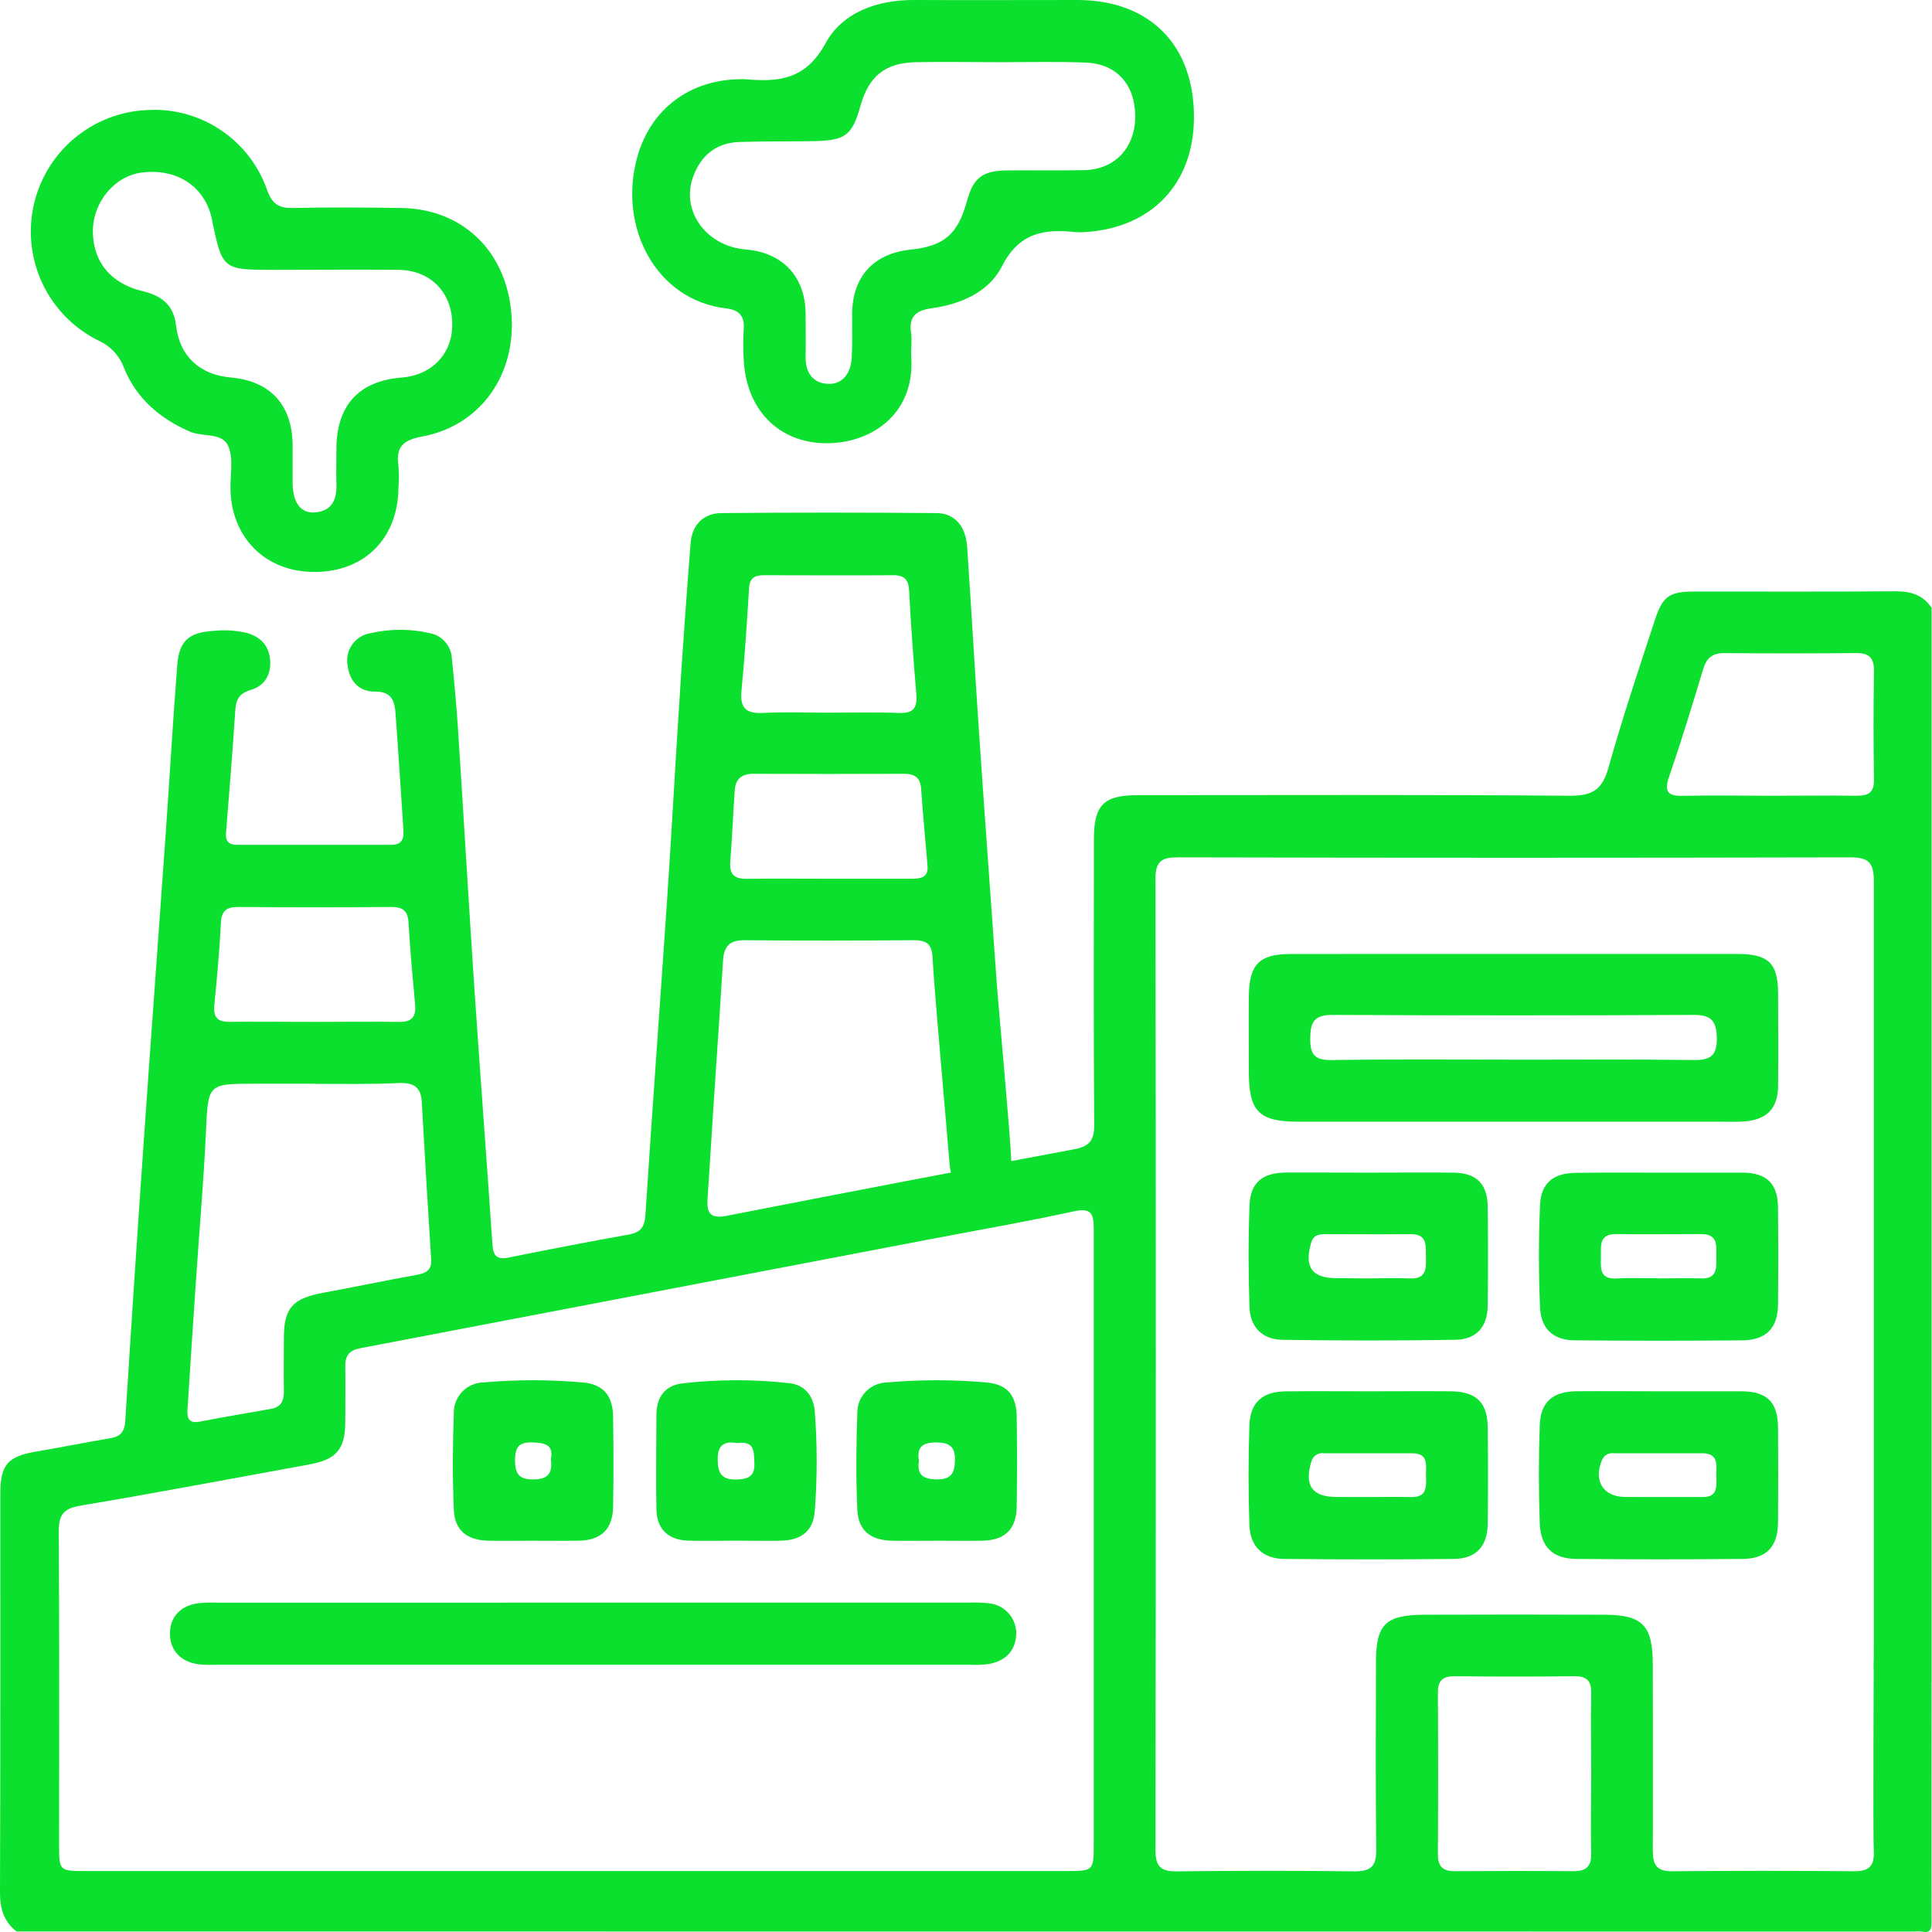
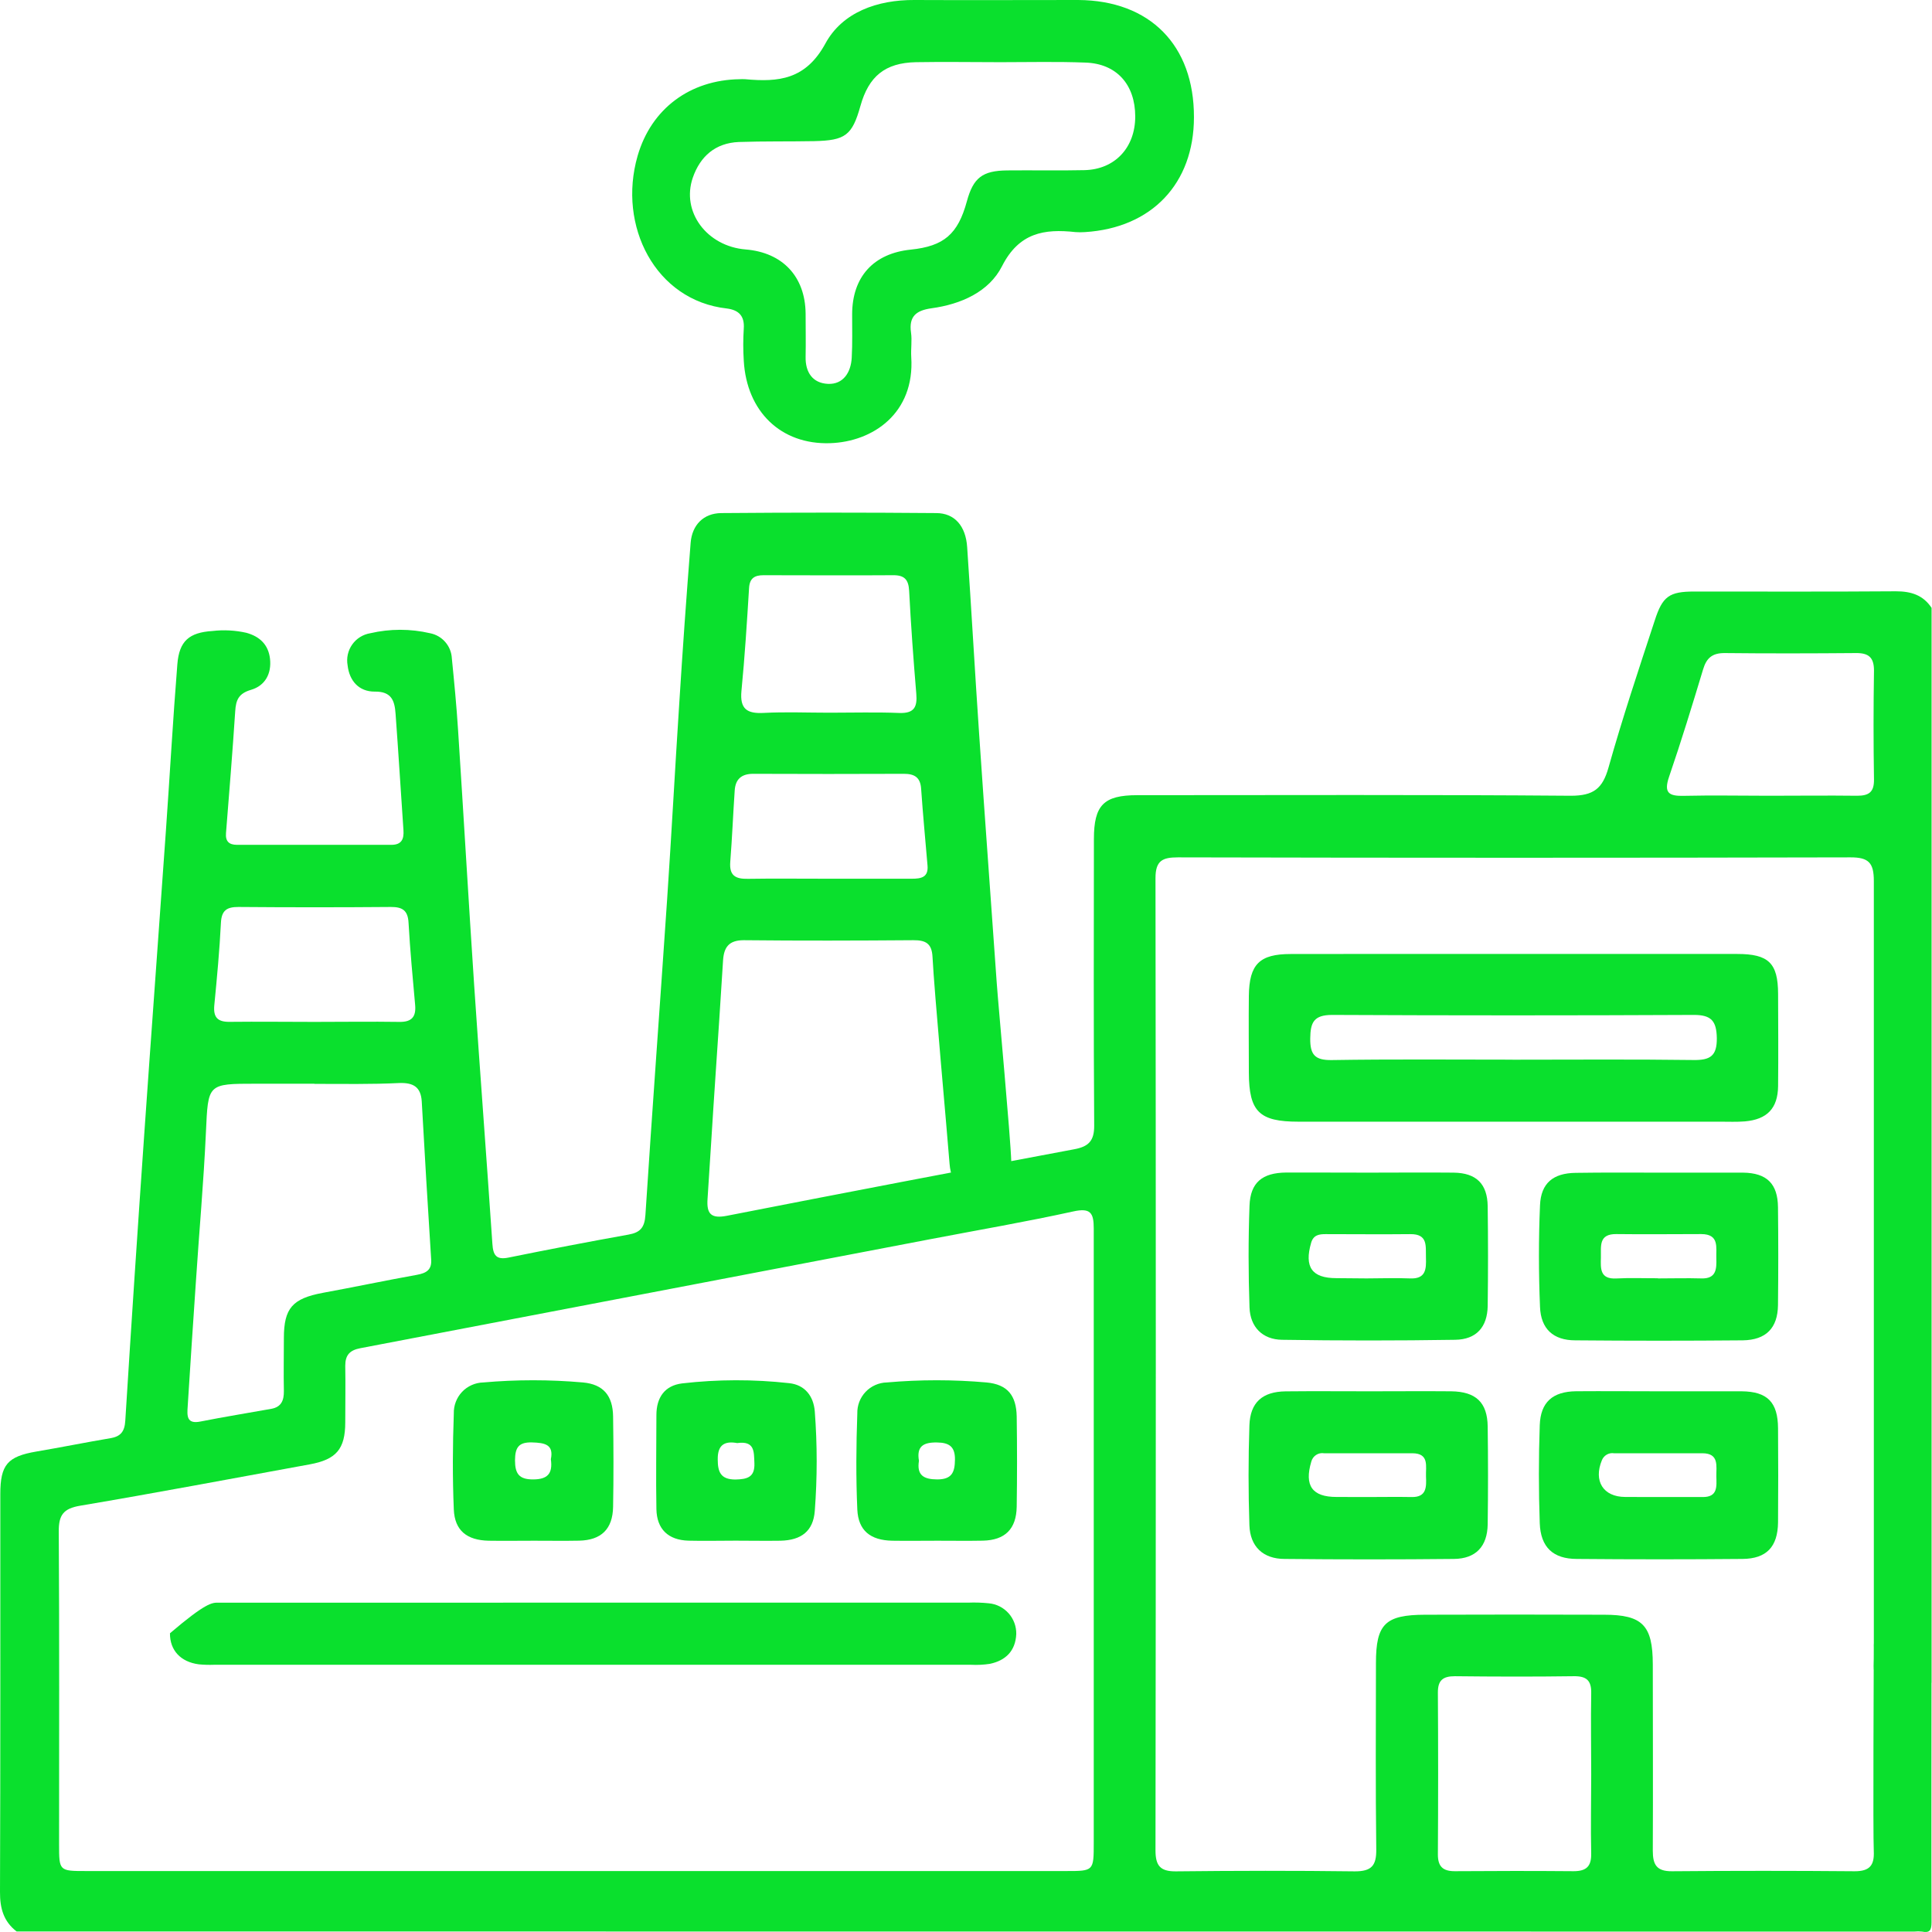
<svg xmlns="http://www.w3.org/2000/svg" width="74" height="74" viewBox="0 0 74 74" fill="none">
  <path d="M0.637 73.98C0.135 73.594 -0.004 73.089 7.76589e-05 72.464C0.019 67.386 0.01 62.309 0.012 57.227C0.012 56.098 0.291 55.786 1.393 55.597C2.34 55.437 3.281 55.246 4.23 55.086C4.629 55.02 4.774 54.825 4.799 54.413C5.026 50.77 5.268 47.127 5.522 43.484C5.792 39.602 6.08 35.721 6.353 31.84C6.504 29.707 6.622 27.572 6.793 25.441C6.865 24.549 7.246 24.225 8.143 24.168C8.574 24.118 9.011 24.142 9.434 24.237C9.949 24.378 10.28 24.692 10.342 25.232C10.406 25.811 10.149 26.266 9.615 26.422C9.141 26.561 9.036 26.808 9.009 27.244C8.907 28.8 8.78 30.357 8.656 31.913C8.631 32.23 8.778 32.357 9.071 32.359C11.045 32.359 13.018 32.359 14.991 32.359C15.386 32.359 15.477 32.135 15.453 31.796C15.351 30.311 15.261 28.824 15.151 27.338C15.116 26.852 15.008 26.478 14.346 26.49C13.754 26.49 13.382 26.087 13.314 25.483C13.289 25.345 13.292 25.203 13.322 25.067C13.353 24.93 13.41 24.8 13.491 24.686C13.572 24.571 13.675 24.474 13.794 24.4C13.913 24.326 14.046 24.276 14.184 24.254C14.937 24.079 15.719 24.079 16.472 24.254C16.699 24.298 16.905 24.417 17.056 24.592C17.208 24.767 17.296 24.988 17.307 25.219C17.398 26.127 17.486 27.036 17.544 27.946C17.756 31.206 17.944 34.467 18.161 37.729C18.383 41.035 18.636 44.341 18.86 47.648C18.889 48.075 19.006 48.264 19.473 48.169C21.004 47.858 22.538 47.564 24.073 47.288C24.528 47.207 24.69 47.014 24.721 46.534C24.982 42.506 25.28 38.481 25.552 34.456C25.72 31.962 25.853 29.468 26.015 26.974C26.144 24.916 26.29 22.856 26.453 20.792C26.507 20.111 26.943 19.658 27.628 19.652C30.371 19.629 33.114 19.629 35.858 19.652C36.568 19.652 36.99 20.152 37.044 20.95C37.208 23.348 37.341 25.745 37.505 28.143C37.719 31.306 37.955 34.467 38.176 37.63C38.242 38.566 38.707 43.554 38.734 44.491C38.759 45.289 38.315 45.806 37.646 45.853C36.948 45.901 36.435 45.401 36.371 44.582C36.271 43.289 35.781 37.941 35.717 36.647C35.69 36.128 35.447 36.01 34.984 36.012C32.818 36.028 30.652 36.035 28.488 36.012C27.909 36.012 27.728 36.29 27.695 36.784C27.599 38.294 27.503 39.804 27.398 41.314C27.294 42.825 27.205 44.383 27.101 45.916C27.059 46.495 27.234 46.688 27.848 46.566C32.28 45.698 36.716 44.849 41.156 44.017C41.694 43.916 41.914 43.696 41.91 43.114C41.885 39.449 41.895 35.8 41.899 32.143C41.899 30.835 42.275 30.457 43.563 30.457C49.097 30.457 54.633 30.434 60.166 30.479C61.032 30.479 61.381 30.21 61.609 29.4C62.143 27.504 62.766 25.635 63.382 23.761C63.679 22.839 63.937 22.657 64.896 22.657C67.471 22.657 70.045 22.667 72.62 22.648C73.199 22.648 73.658 22.792 73.984 23.282V64.452C73.164 65.258 72.331 65.262 71.895 64.465C71.712 64.126 71.772 63.76 71.772 63.405C71.772 53.516 71.772 43.629 71.772 33.742C71.772 33.053 71.579 32.837 70.879 32.839C62.292 32.859 53.704 32.859 45.116 32.839C44.524 32.839 44.258 32.965 44.258 33.634C44.274 46.047 44.274 58.461 44.258 70.873C44.258 71.451 44.433 71.683 45.039 71.677C47.325 71.652 49.61 71.648 51.894 71.677C52.534 71.677 52.721 71.459 52.714 70.836C52.684 68.456 52.7 66.074 52.702 63.7C52.702 62.205 53.055 61.852 54.583 61.848C56.867 61.84 59.153 61.84 61.439 61.848C62.913 61.848 63.304 62.253 63.306 63.752C63.306 66.134 63.318 68.516 63.306 70.888C63.306 71.426 63.455 71.677 64.039 71.673C66.373 71.653 68.707 71.653 71.041 71.673C71.619 71.673 71.795 71.442 71.77 70.902C71.737 70.231 71.77 63.765 71.77 63.09C71.759 62.897 71.801 62.704 71.891 62.532C71.98 62.361 72.114 62.216 72.279 62.114C72.807 61.773 73.324 61.912 73.982 62.558C73.982 64.315 73.972 71.864 73.982 73.619C73.982 73.93 73.922 74.046 73.612 73.984C73.516 73.974 73.419 73.974 73.322 73.984L0.637 73.98ZM22.071 71.665H40.834C41.891 71.665 41.893 71.665 41.893 70.58C41.893 67.092 41.893 63.605 41.893 60.118C41.893 55.765 41.893 51.41 41.893 47.056C41.893 46.458 41.773 46.254 41.108 46.401C39.303 46.798 37.48 47.11 35.663 47.458C28.376 48.854 21.089 50.248 13.802 51.639C13.397 51.716 13.224 51.901 13.224 52.312C13.237 53.033 13.224 53.755 13.224 54.476C13.224 55.506 12.877 55.904 11.86 56.089C8.932 56.623 6.006 57.177 3.071 57.672C2.43 57.78 2.247 58.027 2.251 58.656C2.276 62.648 2.263 66.641 2.263 70.634C2.263 71.662 2.263 71.665 3.298 71.665H22.071ZM12.041 41.509H9.804C7.935 41.509 7.974 41.509 7.887 43.376C7.8 45.293 7.626 47.207 7.501 49.124C7.393 50.703 7.289 52.284 7.189 53.867C7.165 54.222 7.138 54.563 7.692 54.445C8.587 54.268 9.488 54.123 10.392 53.961C10.778 53.892 10.878 53.635 10.873 53.277C10.859 52.603 10.873 51.926 10.873 51.255C10.873 50.098 11.208 49.737 12.362 49.519C13.565 49.299 14.765 49.045 15.968 48.829C16.333 48.763 16.547 48.636 16.514 48.229C16.386 46.217 16.265 44.204 16.154 42.19C16.121 41.638 15.837 41.467 15.305 41.482C14.207 41.536 13.125 41.515 12.043 41.515L12.041 41.509ZM60.947 67.964C60.947 66.93 60.928 65.897 60.947 64.865C60.961 64.353 60.755 64.195 60.269 64.203C58.754 64.224 57.238 64.22 55.724 64.203C55.267 64.203 55.072 64.359 55.074 64.828C55.087 66.896 55.087 68.963 55.074 71.031C55.074 71.494 55.267 71.673 55.726 71.671C57.24 71.66 58.754 71.658 60.269 71.671C60.762 71.671 60.957 71.488 60.946 70.99C60.924 69.984 60.947 68.975 60.947 67.964ZM67.748 30.479C68.877 30.479 70.005 30.465 71.131 30.479C71.585 30.479 71.783 30.341 71.778 29.859C71.756 28.469 71.756 27.077 71.778 25.683C71.778 25.174 71.567 25.01 71.089 25.014C69.409 25.028 67.729 25.032 66.049 25.014C65.58 25.014 65.362 25.207 65.233 25.637C64.817 27.014 64.396 28.392 63.929 29.753C63.715 30.38 63.929 30.498 64.508 30.482C65.576 30.457 66.662 30.479 67.743 30.479H67.748ZM31.777 27.298C32.664 27.298 33.553 27.273 34.44 27.308C35.019 27.331 35.139 27.078 35.096 26.571C34.986 25.257 34.89 23.944 34.822 22.628C34.799 22.198 34.641 22.03 34.215 22.032C32.56 22.044 30.903 22.032 29.246 22.032C28.907 22.032 28.714 22.142 28.691 22.522C28.61 23.838 28.527 25.153 28.399 26.465C28.334 27.155 28.61 27.342 29.256 27.306C30.087 27.263 30.93 27.298 31.771 27.298H31.777ZM12.049 39.141C13.129 39.141 14.211 39.125 15.291 39.141C15.77 39.15 15.941 38.948 15.901 38.496C15.806 37.447 15.708 36.396 15.648 35.343C15.623 34.868 15.411 34.737 14.969 34.739C13.023 34.755 11.077 34.755 9.133 34.739C8.693 34.739 8.487 34.863 8.462 35.343C8.41 36.396 8.311 37.447 8.209 38.496C8.163 38.967 8.332 39.148 8.809 39.139C9.883 39.127 10.963 39.141 12.043 39.141H12.049ZM31.684 33.657C32.766 33.657 33.85 33.657 34.932 33.657C35.287 33.657 35.565 33.601 35.526 33.152C35.443 32.17 35.349 31.19 35.281 30.208C35.252 29.769 35.021 29.639 34.622 29.639C32.693 29.647 30.768 29.647 28.847 29.639C28.401 29.639 28.17 29.844 28.141 30.274C28.079 31.184 28.043 32.099 27.971 33.007C27.929 33.534 28.164 33.672 28.652 33.661C29.657 33.644 30.666 33.659 31.678 33.657H31.684Z" fill="#0AE02D" />
  <path d="M45.731 4.488C45.731 7.036 44.109 8.732 41.556 8.89C41.435 8.899 41.315 8.899 41.195 8.89C39.993 8.757 39.031 8.913 38.379 10.197C37.879 11.181 36.805 11.654 35.678 11.808C35.1 11.889 34.805 12.111 34.894 12.738C34.938 13.044 34.884 13.364 34.903 13.675C35.042 15.822 33.441 16.923 31.79 16.975C29.912 17.035 28.598 15.764 28.488 13.814C28.462 13.405 28.462 12.996 28.488 12.587C28.523 12.099 28.295 11.875 27.84 11.816C25.101 11.511 23.651 8.652 24.42 5.977C24.943 4.158 26.434 3.063 28.326 3.034C28.399 3.03 28.471 3.03 28.544 3.034C29.819 3.15 30.858 3.055 31.615 1.666C32.265 0.469 33.601 -0.008 35.023 -2.99776e-05C37.115 0.01 39.206 -2.99776e-05 41.299 -2.99776e-05C44.045 0.017 45.737 1.73 45.731 4.488ZM38.323 2.382C37.243 2.382 36.161 2.363 35.079 2.382C33.902 2.407 33.275 2.92 32.957 4.056C32.639 5.192 32.378 5.379 31.179 5.406C30.214 5.424 29.25 5.406 28.297 5.439C27.404 5.476 26.82 5.985 26.536 6.805C26.085 8.11 27.072 9.434 28.561 9.555C29.975 9.671 30.841 10.591 30.857 12.007C30.857 12.558 30.868 13.112 30.857 13.663C30.843 14.267 31.132 14.678 31.715 14.703C32.297 14.728 32.593 14.265 32.623 13.702C32.654 13.139 32.637 12.599 32.639 12.045C32.639 10.604 33.457 9.706 34.884 9.561C36.155 9.43 36.691 8.969 37.034 7.709C37.279 6.81 37.627 6.537 38.577 6.527C39.563 6.517 40.549 6.539 41.534 6.517C42.701 6.492 43.48 5.657 43.482 4.467C43.482 3.238 42.769 2.436 41.573 2.397C40.487 2.355 39.405 2.382 38.323 2.382Z" fill="#0AE02D" />
-   <path d="M5.883 4.205C6.84 4.201 7.774 4.496 8.554 5.049C9.335 5.603 9.923 6.387 10.236 7.291C10.429 7.829 10.695 7.977 11.227 7.966C12.597 7.935 13.966 7.947 15.338 7.966C17.673 7.987 19.351 9.565 19.581 11.937C19.811 14.309 18.424 16.304 16.171 16.719C15.467 16.848 15.15 17.104 15.261 17.83C15.284 18.117 15.284 18.406 15.261 18.694C15.241 20.622 13.957 21.911 12.037 21.907C10.18 21.907 8.865 20.605 8.828 18.74C8.816 18.188 8.948 17.583 8.749 17.101C8.521 16.549 7.771 16.749 7.277 16.533C6.12 16.03 5.229 15.266 4.751 14.095C4.666 13.864 4.536 13.652 4.368 13.471C4.2 13.291 3.998 13.146 3.773 13.046C2.828 12.578 2.069 11.803 1.621 10.848C1.174 9.893 1.063 8.815 1.308 7.789C1.553 6.763 2.138 5.85 2.969 5.2C3.8 4.55 4.826 4.201 5.881 4.21L5.883 4.205ZM3.557 8.857C3.557 10.014 4.234 10.861 5.455 11.15C6.189 11.324 6.654 11.677 6.745 12.477C6.88 13.648 7.653 14.356 8.845 14.46C10.348 14.593 11.185 15.5 11.208 17.023C11.208 17.529 11.208 18.034 11.208 18.539C11.222 19.263 11.53 19.672 12.066 19.627C12.697 19.573 12.903 19.16 12.886 18.572C12.871 18.092 12.886 17.608 12.886 17.129C12.911 15.5 13.77 14.587 15.394 14.46C16.566 14.367 17.355 13.515 17.322 12.367C17.293 11.175 16.472 10.348 15.261 10.336C13.648 10.319 12.036 10.336 10.425 10.336C8.558 10.336 8.517 10.305 8.143 8.533C8.128 8.461 8.118 8.39 8.101 8.321C7.808 7.127 6.78 6.457 5.472 6.604C4.409 6.718 3.561 7.719 3.557 8.857Z" fill="#0AE02D" />
  <path d="M58.025 36.539C60.862 36.539 63.7 36.539 66.539 36.539C67.743 36.539 68.101 36.888 68.105 38.066C68.109 39.245 68.117 40.423 68.105 41.602C68.094 42.454 67.685 42.877 66.832 42.952C66.522 42.977 66.207 42.963 65.895 42.963H49.73C48.231 42.963 47.842 42.578 47.834 41.096C47.834 40.111 47.822 39.125 47.834 38.139C47.849 36.93 48.245 36.541 49.438 36.541C52.302 36.537 55.164 36.536 58.025 36.539ZM57.937 40.589C60.251 40.589 62.556 40.57 64.865 40.601C65.503 40.61 65.767 40.448 65.758 39.76C65.746 39.11 65.55 38.873 64.882 38.874C60.265 38.896 55.646 38.896 51.026 38.874C50.328 38.874 50.191 39.152 50.185 39.777C50.179 40.402 50.368 40.612 51.008 40.603C53.317 40.566 55.626 40.587 57.937 40.587V40.589Z" fill="#0AE02D" />
  <path d="M52.436 44.915C53.518 44.915 54.6 44.904 55.682 44.915C56.544 44.927 56.97 45.343 56.982 46.202C56.999 47.475 56.999 48.748 56.982 50.023C56.968 50.829 56.55 51.305 55.738 51.317C53.528 51.352 51.316 51.352 49.105 51.317C48.36 51.307 47.886 50.833 47.859 50.077C47.814 48.781 47.811 47.481 47.859 46.184C47.89 45.293 48.347 44.919 49.265 44.911C50.322 44.908 51.379 44.915 52.436 44.915ZM52.341 48.966C52.893 48.966 53.447 48.943 53.996 48.966C54.617 48.998 54.631 48.609 54.617 48.169C54.604 47.729 54.702 47.261 54.015 47.27C52.935 47.282 51.855 47.27 50.775 47.27C50.53 47.27 50.306 47.297 50.218 47.606C49.952 48.53 50.248 48.956 51.182 48.956L52.341 48.966Z" fill="#0AE02D" />
  <path d="M63.594 44.915C64.651 44.915 65.715 44.915 66.767 44.915C67.671 44.927 68.092 45.338 68.101 46.24C68.115 47.488 68.115 48.737 68.101 49.988C68.09 50.866 67.646 51.325 66.751 51.338C64.612 51.357 62.473 51.357 60.336 51.338C59.495 51.338 59.017 50.9 58.986 50.056C58.932 48.759 58.93 47.459 58.986 46.165C59.021 45.315 59.491 44.933 60.353 44.923C61.432 44.906 62.512 44.915 63.594 44.915ZM63.503 48.966C64.055 48.966 64.608 48.95 65.16 48.966C65.739 48.987 65.752 48.605 65.739 48.194C65.725 47.783 65.862 47.268 65.16 47.268C64.08 47.268 62.998 47.282 61.918 47.268C61.223 47.257 61.327 47.733 61.318 48.161C61.308 48.59 61.275 49.004 61.916 48.968C62.444 48.939 62.975 48.962 63.503 48.96V48.966Z" fill="#0AE02D" />
  <path d="M63.609 53.29C64.643 53.29 65.677 53.29 66.71 53.29C67.696 53.3 68.097 53.707 68.103 54.708C68.112 55.91 68.112 57.112 68.103 58.313C68.091 59.246 67.663 59.703 66.741 59.711C64.627 59.73 62.513 59.73 60.398 59.711C59.487 59.711 59.009 59.264 58.976 58.34C58.932 57.092 58.932 55.832 58.976 54.59C59.007 53.701 59.474 53.3 60.365 53.288C61.447 53.28 62.527 53.29 63.609 53.29ZM63.466 57.34C64.045 57.34 64.624 57.34 65.202 57.34C65.806 57.352 65.748 56.926 65.74 56.544C65.733 56.162 65.856 55.664 65.206 55.663C64.077 55.663 62.949 55.663 61.821 55.663C61.726 55.648 61.628 55.666 61.544 55.714C61.461 55.761 61.395 55.836 61.358 55.925C61.026 56.725 61.406 57.335 62.249 57.337L63.466 57.34Z" fill="#0AE02D" />
  <path d="M52.482 53.29C53.516 53.29 54.548 53.281 55.582 53.29C56.532 53.302 56.97 53.716 56.982 54.64C56.999 55.89 56.999 57.139 56.982 58.388C56.968 59.231 56.529 59.701 55.691 59.711C53.53 59.733 51.368 59.733 49.205 59.711C48.38 59.711 47.882 59.239 47.855 58.419C47.812 57.147 47.812 55.874 47.855 54.6C47.884 53.712 48.355 53.304 49.24 53.292C50.32 53.281 51.4 53.29 52.482 53.29ZM52.336 57.34C52.914 57.34 53.493 57.329 54.071 57.34C54.65 57.352 54.635 56.941 54.619 56.554C54.604 56.166 54.754 55.666 54.098 55.663C52.97 55.663 51.844 55.663 50.715 55.663C50.608 55.645 50.498 55.669 50.407 55.729C50.316 55.789 50.252 55.881 50.225 55.986C49.953 56.903 50.258 57.337 51.19 57.337L52.336 57.34Z" fill="#0AE02D" />
-   <path d="M22.727 61.385H37.083C37.347 61.374 37.612 61.383 37.875 61.41C38.167 61.437 38.437 61.574 38.632 61.793C38.827 62.012 38.931 62.296 38.925 62.589C38.896 63.229 38.525 63.601 37.914 63.729C37.677 63.765 37.436 63.777 37.197 63.765H8.195C8.002 63.772 7.809 63.766 7.617 63.748C6.917 63.657 6.504 63.208 6.51 62.558C6.515 61.908 6.942 61.474 7.648 61.401C7.888 61.383 8.128 61.379 8.369 61.387L22.727 61.385Z" fill="#0AE02D" />
+   <path d="M22.727 61.385H37.083C37.347 61.374 37.612 61.383 37.875 61.41C38.167 61.437 38.437 61.574 38.632 61.793C38.827 62.012 38.931 62.296 38.925 62.589C38.896 63.229 38.525 63.601 37.914 63.729C37.677 63.765 37.436 63.777 37.197 63.765H8.195C8.002 63.772 7.809 63.766 7.617 63.748C6.917 63.657 6.504 63.208 6.51 62.558C7.888 61.383 8.128 61.379 8.369 61.387L22.727 61.385Z" fill="#0AE02D" />
  <path d="M35.908 59.013C35.329 59.013 34.751 59.022 34.172 59.013C33.339 58.995 32.874 58.627 32.837 57.817C32.783 56.594 32.793 55.365 32.837 54.141C32.833 53.988 32.859 53.836 32.913 53.694C32.968 53.551 33.05 53.421 33.155 53.311C33.26 53.2 33.386 53.111 33.526 53.05C33.665 52.988 33.815 52.954 33.968 52.951C35.238 52.839 36.515 52.839 37.785 52.951C38.589 53.026 38.925 53.446 38.942 54.251C38.959 55.408 38.959 56.562 38.942 57.713C38.927 58.569 38.493 58.992 37.646 59.011C37.062 59.022 36.485 59.013 35.908 59.013ZM35.198 55.952C35.108 56.507 35.382 56.662 35.895 56.665C36.458 56.665 36.572 56.397 36.577 55.907C36.583 55.417 36.365 55.254 35.885 55.25C35.362 55.242 35.102 55.4 35.198 55.952Z" fill="#0AE02D" />
  <path d="M20.453 59.013C19.874 59.013 19.296 59.022 18.717 59.013C17.886 58.995 17.417 58.627 17.382 57.819C17.33 56.594 17.338 55.365 17.382 54.143C17.378 53.99 17.403 53.838 17.458 53.695C17.512 53.553 17.594 53.422 17.699 53.311C17.804 53.2 17.93 53.112 18.07 53.05C18.209 52.988 18.36 52.954 18.512 52.951C19.781 52.839 21.057 52.839 22.326 52.951C23.116 53.022 23.471 53.464 23.483 54.252C23.5 55.41 23.504 56.567 23.483 57.715C23.468 58.569 23.028 58.992 22.183 59.011C21.601 59.022 21.022 59.013 20.453 59.013ZM21.099 55.892C21.217 55.323 20.86 55.263 20.383 55.248C19.866 55.232 19.73 55.441 19.726 55.932C19.726 56.447 19.882 56.669 20.424 56.665C20.966 56.662 21.178 56.449 21.099 55.892Z" fill="#0AE02D" />
  <path d="M28.17 59.011C27.57 59.011 26.968 59.026 26.368 59.011C25.597 58.988 25.157 58.573 25.142 57.803C25.12 56.602 25.142 55.4 25.142 54.199C25.142 53.529 25.46 53.068 26.129 52.987C27.489 52.83 28.863 52.827 30.224 52.978C30.831 53.041 31.161 53.477 31.208 54.058C31.305 55.328 31.305 56.603 31.208 57.873C31.15 58.644 30.693 58.995 29.896 59.013C29.316 59.022 28.747 59.011 28.17 59.011ZM28.237 55.273C27.778 55.19 27.483 55.317 27.491 55.898C27.491 56.384 27.605 56.669 28.17 56.669C28.615 56.658 28.918 56.588 28.895 56.041C28.876 55.595 28.91 55.18 28.237 55.273Z" fill="#0AE02D" />
</svg>